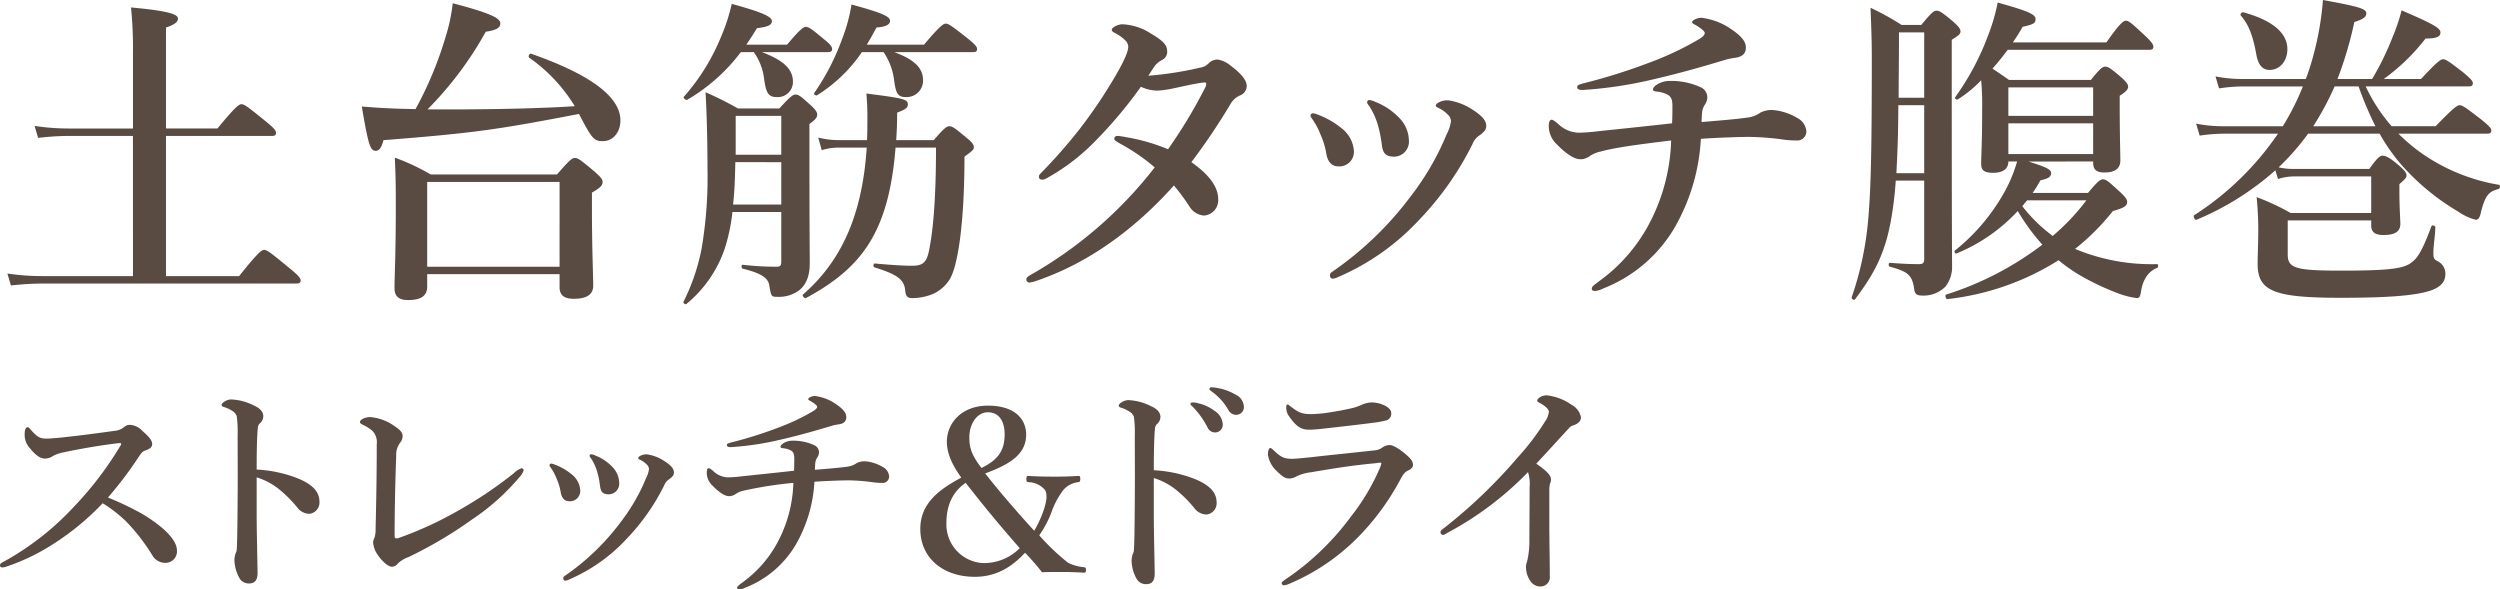
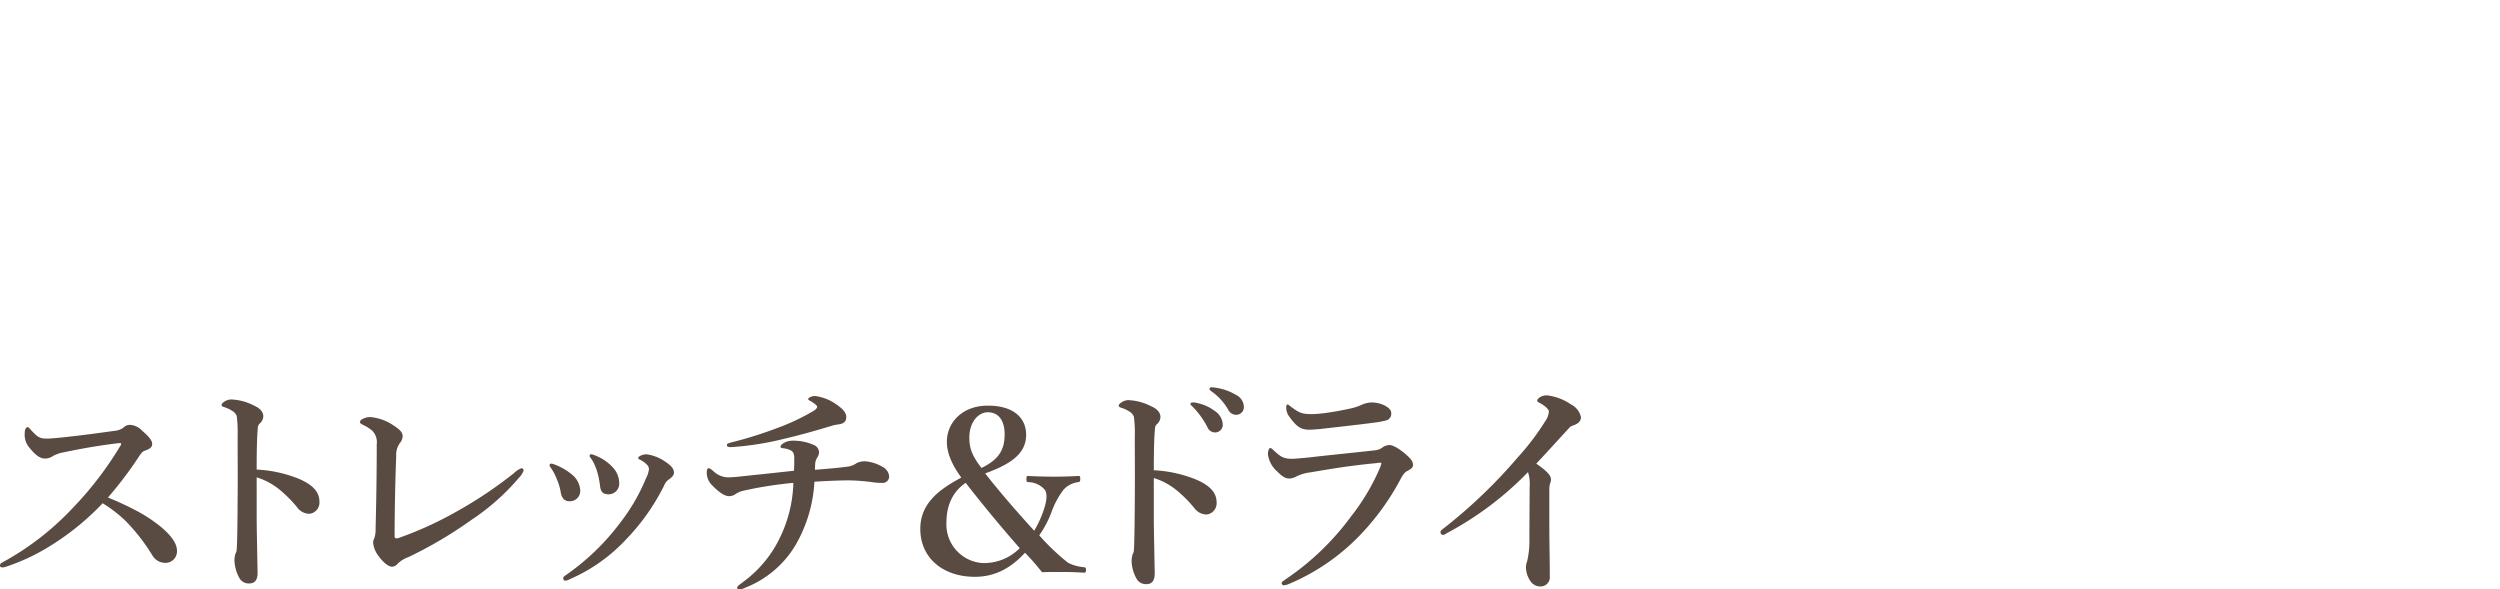
<svg xmlns="http://www.w3.org/2000/svg" width="449.692" height="106.021" viewBox="0 0 449.692 106.021">
  <g transform="translate(-54.882 -25226.076)">
-     <path d="M25.385.291H8.966A41.76,41.76,0,0,1,2.795-.175l.64,2.154A52.1,52.1,0,0,1,9.024,1.63H54.787c.582,0,.757-.175.757-.582s-.466-.932-2.038-2.212c-3.377-2.795-4.017-3.26-4.541-3.26-.408,0-1.106.466-4.483,4.716H31.324v-25.21H50.362c.582,0,.757-.175.757-.582s-.466-.932-1.921-2.1c-3.144-2.562-3.784-3.028-4.308-3.028-.408,0-1.106.466-4.308,4.367H31.324V-44.424c1.456-.466,2.154-.99,2.154-1.572,0-.64-.757-1.339-8.442-2.038a73.881,73.881,0,0,1,.349,8.326v13.449H13.741a40.871,40.871,0,0,1-6.055-.466l.64,2.154a48.2,48.2,0,0,1,5.356-.349h11.7ZM78.367-29.693a63.4,63.4,0,0,0,10.48-13.973c1.921-.291,2.62-.7,2.62-1.514,0-.99-2.154-1.921-8.559-3.61a32.737,32.737,0,0,1-1.339,6.23,65.964,65.964,0,0,1-5.356,12.809c-4.017-.058-6.987-.233-9.665-.466,1.164,6.87,1.514,7.976,2.5,7.976.64,0,1.048-.582,1.4-1.921,16.3-1.281,20.32-1.863,35.166-4.716,2.387,4.6,2.736,4.891,4.308,4.891,1.8,0,3.144-1.572,3.144-3.726,0-4.25-5.415-8.268-16.069-11.994-.291-.116-.582.524-.349.7a29.167,29.167,0,0,1,8.209,8.733c-5.007.349-13.682.582-22.125.582ZM102.122-.058V2.271c0,1.456.815,2.1,2.562,2.1,2.329,0,3.493-.757,3.493-2.387s-.233-6.637-.233-13.973V-14.73c1.514-.873,1.921-1.281,1.921-1.921,0-.466-.349-.873-1.456-1.863-2.5-2.1-2.969-2.445-3.552-2.445-.466,0-.932.349-3.2,2.969H78.95a40.972,40.972,0,0,0-6.463-3.028c.175,3.9.175,5.473.175,9.316,0,7.976-.233,12.169-.233,14.148,0,1.514.815,2.154,2.445,2.154,2.5,0,3.435-.873,3.435-2.445V-.058Zm0-1.339H78.309V-16.652h23.813Zm67.713-21.426c0,8.151-.408,14.5-1.281,18.631-.466,2.329-1.4,2.62-3.144,2.62-1.223,0-3.435-.116-6.579-.408-.291,0-.349.64-.058.7C162.907,0,164.129.932,164.3,2.911c.116,1.048.408,1.339,1.281,1.339a9.9,9.9,0,0,0,3.726-.757,6.847,6.847,0,0,0,2.795-2.329c1.688-2.271,2.853-10.6,2.853-22.357,1.514-1.106,1.688-1.281,1.688-1.688,0-.466-.349-.932-1.223-1.63-2.154-1.8-2.62-2.154-3.2-2.154-.466,0-.932.349-2.795,2.5h-6.754c.116-1.572.175-3.2.175-4.949,1.514-.582,1.921-.873,1.921-1.456,0-.932-.582-1.106-7.452-1.98.116,1.688.175,2.387.175,3.784,0,1.572,0,3.144-.058,4.6H152.31a15.025,15.025,0,0,1-3.668-.466l.64,2.271a10.376,10.376,0,0,1,3.028-.466h5.065c-.815,12.343-4.658,20.494-11.47,26.433-.233.175.291.757.524.64,9.9-5.356,14.9-11.644,16.128-27.073ZM137.056-40a10.357,10.357,0,0,1,1.863,4.832c.349,2.62.815,3.26,2.329,3.26a2.726,2.726,0,0,0,2.853-2.736c0-2.329-1.747-3.9-5.589-5.356h11.877c.582,0,.757-.175.757-.582s-.466-.932-1.4-1.688c-2.154-1.8-2.795-2.271-3.319-2.271-.408,0-1.106.466-3.377,3.2h-7.336q.961-1.4,1.921-2.969c2.038-.233,2.678-.582,2.678-1.281,0-.815-1.921-1.63-7.22-3.086a33.322,33.322,0,0,1-1.98,6.055,37.718,37.718,0,0,1-6.637,10.655c-.175.233.408.7.64.524A32.553,32.553,0,0,0,134.727-40ZM160.4-40a11.487,11.487,0,0,1,1.863,4.774c.349,2.795.7,3.319,2.271,3.319a2.958,2.958,0,0,0,2.969-3.028c0-2.212-1.572-3.726-5.182-5.065h14.148c.582,0,.757-.175.757-.582s-.466-.873-1.747-1.921c-2.736-2.154-3.377-2.62-3.9-2.62-.408,0-1.106.466-3.9,3.784H157.375c.582-.932,1.164-1.98,1.747-3.086,1.688-.116,2.445-.524,2.445-1.223,0-.815-1.8-1.514-6.928-2.911a31.065,31.065,0,0,1-1.747,6.346,41.968,41.968,0,0,1-4.949,9.548c-.175.233.291.582.524.408A26.966,26.966,0,0,0,156.5-40ZM142-11.237v8.85c0,.815-.175.99-.873.99a52.377,52.377,0,0,1-6.055-.349c-.291,0-.291.64,0,.7,3.319.815,4.6,1.688,4.774,3.028.349,1.98.349,2.038,1.456,2.038a6.106,6.106,0,0,0,3.9-1.164c1.281-.99,1.921-2.62,1.921-4.832,0-2.795-.058-4.949-.058-22.707v-2.387c1.048-.757,1.4-1.164,1.4-1.688,0-.466-.349-.932-1.106-1.63-1.8-1.63-2.212-1.98-2.795-1.98-.466,0-.932.349-2.911,2.5H134.2a60.313,60.313,0,0,0-5.822-2.911c.175,2.911.349,7.976.349,13.682a76.109,76.109,0,0,1-1.048,14.381,36.651,36.651,0,0,1-3.26,9.607c-.116.233.291.582.524.408a22.027,22.027,0,0,0,6.87-9.9,32.336,32.336,0,0,0,1.4-6.637Zm0-1.339H133.33c.291-2.562.349-5.065.408-7.627H142Zm0-8.966H133.8v-6.987H142Zm66.024-14.206c.64-.99.932-1.456,1.281-1.921a4,4,0,0,1,1.223-.932,1.6,1.6,0,0,0,.873-1.688c0-.932-.757-1.8-2.795-2.969a10.219,10.219,0,0,0-5.24-1.747c-.815,0-1.921.582-1.921.99,0,.233.175.349.582.582a7.175,7.175,0,0,1,1.98,1.456,1.652,1.652,0,0,1,.408.99c0,.757-.524,2.271-2.562,5.706a89.286,89.286,0,0,1-6.288,9.257,96.5,96.5,0,0,1-6.754,7.685c-.349.349-.466.466-.466.757s.175.524.64.524a1.734,1.734,0,0,0,.815-.291,37.247,37.247,0,0,0,7.976-5.939,79.581,79.581,0,0,0,8.908-10.48,7.328,7.328,0,0,0,2.969.7,18.25,18.25,0,0,0,2.853-.408c1.514-.291,3.26-.757,5.356-1.048.466-.058.582.058.582.175a1.32,1.32,0,0,1-.175.7,89.444,89.444,0,0,1-6.7,11.121,33.971,33.971,0,0,0-7.452-2.154c-.524-.116-.99-.175-1.4-.233-.524-.058-.815.116-.815.524,0,.233.291.408.873.757a35.6,35.6,0,0,1,6.4,4.367A75.176,75.176,0,0,1,186.778.116c-.524.291-.7.524-.7.815a.569.569,0,0,0,.582.524,4.931,4.931,0,0,0,.99-.233c9.781-3.26,18.224-9.665,24.977-17.234a37.848,37.848,0,0,1,2.911,3.959,3.372,3.372,0,0,0,2.5,1.456,2.765,2.765,0,0,0,2.562-2.853c0-1.8-.932-4.017-4.832-6.754a116.994,116.994,0,0,0,7.161-10.655,3.54,3.54,0,0,1,1.572-1.339,1.847,1.847,0,0,0,1.223-1.688c0-1.048-.932-2.212-3.028-3.784a4.712,4.712,0,0,0-2.212-.99,2.2,2.2,0,0,0-1.572.64,2.646,2.646,0,0,1-1.572.815A62.468,62.468,0,0,1,208.029-35.749Zm39.824,5.589a12.768,12.768,0,0,1,1.339,2.853,21.522,21.522,0,0,1,.815,3.784c.175,1.456.466,2.329,2.271,2.329a2.7,2.7,0,0,0,2.62-2.969,5.926,5.926,0,0,0-1.688-3.959,11.94,11.94,0,0,0-4.308-2.911,3.4,3.4,0,0,0-1.106-.349.4.4,0,0,0-.408.408C247.387-30.741,247.562-30.567,247.853-30.159ZM262.467-27.6a6.781,6.781,0,0,1-.757,2.329,48.321,48.321,0,0,1-6.463,11.179A60.139,60.139,0,0,1,241.158-.524c-.349.233-.466.408-.466.64,0,.349.175.64.466.64a2.362,2.362,0,0,0,.99-.291A42.889,42.889,0,0,0,256.7-9.781a54.715,54.715,0,0,0,9.607-13.624,3.362,3.362,0,0,1,1.223-1.572c.757-.524,1.281-1.048,1.281-1.688,0-.99-.64-1.8-2.445-2.969A10.754,10.754,0,0,0,262-31.324a3.284,3.284,0,0,0-1.8.408c-.349.175-.466.408-.466.524a.43.43,0,0,0,.291.349,5.714,5.714,0,0,1,1.8,1.223A1.687,1.687,0,0,1,262.467-27.6Zm-24.861-.233a12.948,12.948,0,0,1,1.4,2.678,13.994,13.994,0,0,1,1.048,3.493c.291,1.63,1.164,2.212,2.1,2.212A2.615,2.615,0,0,0,245-22.241a5.587,5.587,0,0,0-1.747-3.668,15.054,15.054,0,0,0-4.774-2.853,2.8,2.8,0,0,0-.873-.233.437.437,0,0,0-.408.408C237.2-28.413,237.315-28.238,237.606-27.83Zm69.925-18.34c-.815,0-1.688.466-1.688.757,0,.233.233.349.582.524.815.466,1.688,1.106,1.688,1.456,0,.291-.291.7-1.223,1.223a55.564,55.564,0,0,1-8.966,4.192,104.432,104.432,0,0,1-11.761,3.668c-.757.233-.99.291-.99.64,0,.408.349.524,1.048.524a75.169,75.169,0,0,0,12.925-1.98c5.007-1.164,9.141-2.387,12.634-3.435a10.334,10.334,0,0,1,1.63-.349c1.572-.175,2.1-.873,2.1-1.863,0-1.106-.815-2.1-2.736-3.377A11.744,11.744,0,0,0,307.531-46.17Zm0,18.748c.058-1.048.058-1.339.116-1.863a3.234,3.234,0,0,1,.466-1.223,2.482,2.482,0,0,0,.466-1.339,2.005,2.005,0,0,0-1.281-1.863,12.609,12.609,0,0,0-5.356-1.106,4.423,4.423,0,0,0-2.5.7c-.466.349-.64.582-.64.873,0,.175.175.291.7.349a5.248,5.248,0,0,1,1.98.582c.7.408.815,1.106.815,2.038s0,1.747-.058,3.086c-6.23.7-10.364,1.106-13.566,1.456a31.5,31.5,0,0,1-3.26.233,5.577,5.577,0,0,1-3.726-1.63c-.582-.466-.873-.7-1.106-.7-.349,0-.524.408-.524,1.106a4.5,4.5,0,0,0,1.514,3.377c1.688,1.747,3.144,2.62,4.134,2.62a2.836,2.836,0,0,0,1.747-.582,5.633,5.633,0,0,1,1.98-.815c2.329-.64,5.88-1.164,12.634-1.98a33.982,33.982,0,0,1-3.493,14.09,30.084,30.084,0,0,1-9.316,11.12c-1.223.932-1.456,1.048-1.456,1.456,0,.291.175.408.64.408A4.522,4.522,0,0,0,289.89,2.5,25.725,25.725,0,0,0,302.7-8.442,35.893,35.893,0,0,0,307.415-24.4c3.26-.233,7.336-.349,8.675-.349a49.463,49.463,0,0,1,6.055.466,15.366,15.366,0,0,0,2.445.175,1.622,1.622,0,0,0,1.8-1.688,2.986,2.986,0,0,0-1.688-2.387,10.153,10.153,0,0,0-4.367-1.4,4.455,4.455,0,0,0-2.212.466,4.92,4.92,0,0,1-2.212.873C314.285-28.005,312.538-27.83,307.531-27.423Zm70.449,7.1v.233c0,1.223.582,1.747,2.038,1.747,1.921,0,2.853-.757,2.853-2.154,0-1.106-.116-4.774-.116-9.723v-1.921c1.106-.7,1.514-1.164,1.514-1.63s-.349-.873-1.164-1.63c-1.921-1.63-2.387-1.98-2.969-1.98-.466,0-.932.349-2.562,2.387h-14.73c-1.164-.815-2.038-1.4-2.969-2.038.932-1.048,1.863-2.212,2.736-3.377h25.443c.582,0,.757-.175.757-.582s-.466-.99-1.456-1.921c-2.445-2.271-2.969-2.736-3.493-2.736-.408,0-1.106.466-3.493,3.9H363.541q.961-1.4,1.747-2.795c1.98-.466,2.329-.64,2.329-1.4,0-.815-1.164-1.4-6.812-2.969a34.128,34.128,0,0,1-1.688,5.822,47.16,47.16,0,0,1-5.939,11.179c-.175.233.233.582.466.408a21.359,21.359,0,0,0,4.192-3.435,49.108,49.108,0,0,1,.175,5.182c0,6.23-.175,8.326-.175,9.84,0,1.164.524,1.63,2.154,1.63,1.747,0,2.736-.7,2.736-2.038H364.3a26.812,26.812,0,0,1-1.8,4.6,35.63,35.63,0,0,1-9.374,11.412c-.233.175,0,.64.291.524a31.032,31.032,0,0,0,11-7.627,37.529,37.529,0,0,0,4.425,6.055A56.67,56.67,0,0,1,351.547,3.61c-.291.116-.058.873.233.815a47.153,47.153,0,0,0,19.97-6.987A31.166,31.166,0,0,0,375.36,0a45.846,45.846,0,0,0,7.22,3.435,14.553,14.553,0,0,0,3.319.815c.408,0,.582-.408.7-1.281.349-2.1,1.339-3.552,2.853-4.134.291-.116.291-.7,0-.7A35.772,35.772,0,0,1,374.72-4.6a41.884,41.884,0,0,0,6.812-6.812c1.863-.524,2.562-.873,2.562-1.63,0-.466-.349-.932-1.281-1.8-2.1-1.921-2.5-2.271-3.086-2.271-.466,0-.932.349-2.678,2.445h-9.956a23.9,23.9,0,0,0,1.4-2.271c1.4-.291,1.921-.64,1.921-1.281s-.7-1.048-4.076-2.1ZM366.1-13.333h10.655a39.31,39.31,0,0,1-6.055,6.4,28.045,28.045,0,0,1-5.473-5.356Zm11.877-8.326H362.726V-27.19H377.98Zm0-6.87H362.726v-5.124H377.98ZM347.588-16.885V-2.911c0,.815-.175,1.048-.932,1.048-1.572,0-2.911-.058-5.24-.233-.291,0-.291.64,0,.7,3.2.873,4.017,1.456,4.367,4.017.116.873.466,1.164,1.339,1.164a5.527,5.527,0,0,0,4.308-1.63A5.763,5.763,0,0,0,352.6-1.63c0-2.212-.058-3.726-.058-33.944v-6.637c1.281-.815,1.572-1.048,1.572-1.514s-.349-.873-1.223-1.688c-2.038-1.688-2.5-2.038-3.086-2.038-.466,0-.932.349-2.736,2.562h-3.552a46.315,46.315,0,0,0-5.589-3.086c.175,4.367.233,6.113.233,9.432,0,14.323-.116,22.649-.64,28.587a57.965,57.965,0,0,1-2.969,14.032c-.116.291.408.64.582.408,3.493-4.658,5.415-8.209,6.521-14.5a63.858,63.858,0,0,0,.815-6.87Zm0-1.339h-5.007q.349-6.113.349-12.227h4.658Zm0-13.566h-4.6c0-3.144.058-6.637.058-10.48V-43.55h4.541Zm81.919,6.463a33.434,33.434,0,0,0,4.017,5.706A42.272,42.272,0,0,0,443.655-11.3,9.907,9.907,0,0,0,446.8-9.84c.408,0,.7-.349.873-1.106.757-3.086,1.339-3.959,3.2-4.425.291-.058.408-.7.116-.757A33.939,33.939,0,0,1,436.378-22.3a34.241,34.241,0,0,1-3.493-3.028h15.953c.582,0,.757-.175.757-.582s-.466-.873-1.747-1.921c-2.795-2.154-3.435-2.62-3.959-2.62-.408,0-1.106.466-4.308,3.784h-7.918A30.91,30.91,0,0,1,427-33.827h18.515c.582,0,.757-.175.757-.582s-.466-.873-1.63-1.863c-2.562-1.98-3.2-2.445-3.726-2.445-.408,0-1.106.466-3.959,3.552h-6.7a36.563,36.563,0,0,0,7.511-7.278c2.038,0,2.678-.349,2.678-1.106s-1.281-1.514-6.987-3.959a33.668,33.668,0,0,1-1.63,4.832,50.031,50.031,0,0,1-3.668,7.511h-6.23a68.507,68.507,0,0,0,3.028-10.247c1.514-.466,2.154-.873,2.154-1.572,0-.815-1.4-1.223-7.8-2.387a53.435,53.435,0,0,1-1.63,9.607,42.181,42.181,0,0,1-1.456,4.6H404.7a24.7,24.7,0,0,1-4.716-.466l.64,2.154a30.373,30.373,0,0,1,4.25-.349h10.829a45.824,45.824,0,0,1-3.61,7.161H401.269a25.264,25.264,0,0,1-4.774-.466l.64,2.154a30.373,30.373,0,0,1,4.25-.349h9.84a52.653,52.653,0,0,1-15.08,14.672c-.233.175.116.932.408.815a50.4,50.4,0,0,0,14.206-8.908l.466,1.572a9.674,9.674,0,0,1,2.911-.466h13.857v6.579H413.5a41.938,41.938,0,0,0-6.113-2.853c.175,1.8.291,3.843.291,5.764,0,2.853-.116,4.716-.116,6.172,0,4.949,2.795,6.172,14.963,6.172,8.035,0,12.925-.349,15.72-1.164,2.212-.64,3.086-1.688,3.086-3.086a2.46,2.46,0,0,0-1.281-2.271c-.757-.408-.873-.524-.873-1.572,0-1.339.349-3.26.349-4.6,0-.291-.582-.466-.7-.175-1.8,4.832-2.62,5.88-3.843,6.7-1.456.99-4.541,1.281-12.4,1.281-8.151,0-9.607-.408-9.607-2.911V-9.723h15.021v.873c0,1.223.64,1.747,2.212,1.747,2.038,0,3.028-.582,3.028-2.038,0-.7-.175-2.795-.175-5.939v-1.164c1.106-.99,1.281-1.164,1.281-1.572,0-.466-.349-.873-1.106-1.572-1.863-1.63-2.62-1.98-3.2-1.98-.466,0-.932.349-2.387,2.387H414.137a12.33,12.33,0,0,1-2.795-.291,43.868,43.868,0,0,0,5.3-6.055Zm-11.936-1.339a52.755,52.755,0,0,0,3.843-7.161h4.308a64.34,64.34,0,0,0,3.028,7.161Zm-4.658-13.857c0-2.795-2.445-5.124-7.918-6.637-.291-.058-.64.349-.466.582,1.339,1.514,2.154,3.435,2.795,6.987.349,1.98,1.164,2.795,2.387,2.795C411.691-36.8,412.914-38.543,412.914-40.523Z" transform="translate(53.414 25275.449)" fill="#594a42" />
    <path d="M22.836-14.427a67.456,67.456,0,0,0,5.606-7.42c.371-.536.618-.866.989-.989,1.237-.412,1.36-.824,1.36-1.237,0-.577-.495-1.237-1.731-2.308a3.283,3.283,0,0,0-2.185-1.113,1.554,1.554,0,0,0-1.2.453,3.072,3.072,0,0,1-1.649.618c-2.927.412-5.688.783-9.068,1.154-1.608.165-2.638.247-3.133.247-1.237,0-1.69-.289-2.844-1.566-.289-.33-.453-.495-.577-.495-.247,0-.536.289-.536,1.072a3.527,3.527,0,0,0,.866,2.638c1.154,1.443,1.979,1.937,2.762,1.937a2.484,2.484,0,0,0,1.443-.453,6.136,6.136,0,0,1,1.9-.66c3.256-.7,6.966-1.319,9.852-1.649.412-.041.536,0,.536.124a1.275,1.275,0,0,1-.247.495,61.7,61.7,0,0,1-8.368,10.923A50.191,50.191,0,0,1,3.71-2.679a.559.559,0,0,0-.289.453c0,.289.206.371.412.371a2.6,2.6,0,0,0,.907-.206,36.6,36.6,0,0,0,7.049-3.256,47.27,47.27,0,0,0,10.1-8.079,24.693,24.693,0,0,1,4.122,3.174,34.591,34.591,0,0,1,4.782,6.142,2.7,2.7,0,0,0,2.556,1.4,2.062,2.062,0,0,0,1.9-2.226c0-1.2-.989-2.8-3.462-4.7a26.325,26.325,0,0,0-3.957-2.514A53.434,53.434,0,0,0,22.836-14.427Zm26.752-5.029c0-3.833.082-6.265.206-7.42a1.286,1.286,0,0,1,.289-.824,1.768,1.768,0,0,0,.7-1.319c0-.783-.536-1.443-1.649-1.937a9.809,9.809,0,0,0-4.163-1.113,2.385,2.385,0,0,0-1.154.371c-.247.165-.536.371-.536.618,0,.165.124.289.412.371a5.724,5.724,0,0,1,1.443.66A1.9,1.9,0,0,1,46-29.1a21.62,21.62,0,0,1,.165,3.5c0,3.875.041,7.378,0,11.294-.041,7.543-.124,8.7-.165,9.233a1.519,1.519,0,0,1-.206.7,4.286,4.286,0,0,0-.206,1.2A6.986,6.986,0,0,0,46.5.082a1.906,1.906,0,0,0,1.731.948c.824,0,1.525-.371,1.525-1.937-.082-4.452-.165-8.244-.165-9.975v-7.172a12.172,12.172,0,0,1,4.287,2.35A22.84,22.84,0,0,1,56.842-12.7a2.779,2.779,0,0,0,2.267,1.2,2.045,2.045,0,0,0,1.772-2.185c0-1.855-1.36-3.133-3.833-4.163A23.255,23.255,0,0,0,49.588-19.456Zm21.6-4.534c0,5.235-.082,10.387-.206,15.128a5.092,5.092,0,0,1-.206,1.69,2.406,2.406,0,0,0-.247.783,4.634,4.634,0,0,0,.824,2.267c.742,1.072,1.814,2.143,2.6,2.143a1.406,1.406,0,0,0,1.03-.577,5.386,5.386,0,0,1,1.9-1.154,75.44,75.44,0,0,0,11.377-6.719,40.625,40.625,0,0,0,8.533-7.584,3.341,3.341,0,0,0,.824-1.319.437.437,0,0,0-.371-.371,3.888,3.888,0,0,0-1.4.907A75.476,75.476,0,0,1,85.49-11.871a64.6,64.6,0,0,1-10.305,4.7.932.932,0,0,1-.536.082c-.165-.041-.247-.124-.247-.371,0-4.658.124-10.058.289-14.468a3.543,3.543,0,0,1,.7-2.35,1.932,1.932,0,0,0,.453-1.2c0-.453-.206-.989-1.484-1.814A8.791,8.791,0,0,0,69.992-28.9c-.742,0-1.814.412-1.814.866,0,.289.206.371.783.66a7.52,7.52,0,0,1,1.4.907A2.946,2.946,0,0,1,71.187-23.99Zm38.623,2.638a9.039,9.039,0,0,1,.948,2.02,15.237,15.237,0,0,1,.577,2.679c.124,1.031.33,1.649,1.608,1.649a1.913,1.913,0,0,0,1.855-2.1,4.2,4.2,0,0,0-1.2-2.8,8.454,8.454,0,0,0-3.05-2.061,2.406,2.406,0,0,0-.783-.247.28.28,0,0,0-.289.289C109.48-21.764,109.6-21.64,109.81-21.352Zm10.346,1.814a4.8,4.8,0,0,1-.536,1.649,34.21,34.21,0,0,1-4.575,7.914,42.577,42.577,0,0,1-9.975,9.6c-.247.165-.33.289-.33.453,0,.247.124.453.33.453a1.673,1.673,0,0,0,.7-.206,30.364,30.364,0,0,0,10.305-7.255,38.737,38.737,0,0,0,6.8-9.645,2.38,2.38,0,0,1,.866-1.113c.536-.371.907-.742.907-1.2,0-.7-.453-1.278-1.731-2.1a7.614,7.614,0,0,0-3.091-1.2,2.325,2.325,0,0,0-1.278.289c-.247.124-.33.289-.33.371a.3.3,0,0,0,.206.247,4.045,4.045,0,0,1,1.278.866A1.2,1.2,0,0,1,120.156-19.538Zm-17.6-.165a9.166,9.166,0,0,1,.989,1.9,9.908,9.908,0,0,1,.742,2.473c.206,1.154.824,1.566,1.484,1.566a1.852,1.852,0,0,0,2.02-1.979,3.955,3.955,0,0,0-1.237-2.6,10.658,10.658,0,0,0-3.38-2.02,1.98,1.98,0,0,0-.618-.165.31.31,0,0,0-.289.289C102.267-20.115,102.349-19.992,102.555-19.7ZM150-32.687c-.577,0-1.2.33-1.2.536,0,.165.165.247.412.371.577.33,1.2.783,1.2,1.031,0,.206-.206.495-.866.866a39.338,39.338,0,0,1-6.348,2.968,73.934,73.934,0,0,1-8.326,2.6c-.536.165-.7.206-.7.453,0,.289.247.371.742.371a53.218,53.218,0,0,0,9.151-1.4c3.545-.824,6.472-1.69,8.945-2.432a7.316,7.316,0,0,1,1.154-.247c1.113-.124,1.484-.618,1.484-1.319,0-.783-.577-1.484-1.937-2.391A8.314,8.314,0,0,0,150-32.687Zm0,13.273c.041-.742.041-.948.082-1.319a2.29,2.29,0,0,1,.33-.866,1.758,1.758,0,0,0,.33-.948,1.42,1.42,0,0,0-.907-1.319,8.927,8.927,0,0,0-3.792-.783,3.131,3.131,0,0,0-1.772.495c-.33.247-.453.412-.453.618,0,.124.124.206.495.247a3.716,3.716,0,0,1,1.4.412c.495.289.577.783.577,1.443s0,1.237-.041,2.185c-4.411.495-7.337.783-9.6,1.031a22.3,22.3,0,0,1-2.308.165,3.948,3.948,0,0,1-2.638-1.154c-.412-.33-.618-.495-.783-.495-.247,0-.371.289-.371.783a3.183,3.183,0,0,0,1.072,2.391c1.2,1.237,2.226,1.855,2.927,1.855a2.008,2.008,0,0,0,1.237-.412,3.988,3.988,0,0,1,1.4-.577,70.389,70.389,0,0,1,8.945-1.4,24.059,24.059,0,0,1-2.473,9.975,21.3,21.3,0,0,1-6.6,7.873c-.866.66-1.031.742-1.031,1.031,0,.206.124.289.453.289a3.2,3.2,0,0,0,1.031-.33,18.212,18.212,0,0,0,9.068-7.749,25.411,25.411,0,0,0,3.339-11.294c2.308-.165,5.194-.247,6.142-.247a35.019,35.019,0,0,1,4.287.33,10.879,10.879,0,0,0,1.731.124,1.148,1.148,0,0,0,1.278-1.2,2.114,2.114,0,0,0-1.2-1.69,7.188,7.188,0,0,0-3.091-.989,3.154,3.154,0,0,0-1.566.33,3.483,3.483,0,0,1-1.566.618C154.781-19.827,153.545-19.7,150-19.415Zm26.34,1.4c-3.833,2.061-7.378,4.534-7.378,9.233,0,5.194,4.04,8.615,9.81,8.615,3.669,0,6.513-1.608,9.027-4.328a40.868,40.868,0,0,1,3.05,3.5c1.278-.041,2.391-.041,3.751-.041,1.113,0,2.432.041,3.71.124.33,0,.453-.041.453-.453,0-.453-.082-.495-.412-.536a7.865,7.865,0,0,1-2.8-.783,39.986,39.986,0,0,1-5.194-4.946,18.608,18.608,0,0,0,2.185-4.122,14.779,14.779,0,0,1,2.185-4.081,4.222,4.222,0,0,1,2.638-1.36c.289-.041.371-.124.371-.618,0-.453-.082-.495-.371-.495-1.525.082-2.679.124-4.328.124-1.525,0-3.133-.041-4.617-.124-.289,0-.371.041-.371.577,0,.453.082.495.371.536a4.01,4.01,0,0,1,2.927,1.36c.371.536.536,1.566-.206,3.71a19.378,19.378,0,0,1-1.69,3.669c-3.091-3.38-6.059-6.8-8.821-10.305C184.707-20.28,188-22.011,188-25.721c0-2.927-2.143-5.235-6.884-5.235-4.658,0-7.378,3.091-7.378,6.513C173.742-22.671,174.443-20.61,176.339-18.013Zm3.627-1.731c-1.731-2.226-2.185-3.627-2.185-5.441,0-2.8,1.608-4.575,3.3-4.575,2.226,0,3.05,1.855,3.05,3.957C184.13-23.166,183.223-21.311,179.967-19.744Zm-2.844,2.679c3.545,4.534,6.43,8,9.728,11.748a9.043,9.043,0,0,1-6.678,2.679,6.957,6.957,0,0,1-6.513-7.255C173.66-13.561,175.226-15.787,177.122-17.065Zm33.842-2.267c0-3.833.082-6.265.206-7.42a1.286,1.286,0,0,1,.289-.824,1.768,1.768,0,0,0,.7-1.319c0-.783-.536-1.443-1.649-1.937a9.809,9.809,0,0,0-4.163-1.113,2.385,2.385,0,0,0-1.154.371c-.247.165-.536.371-.536.618,0,.165.124.289.412.371a5.724,5.724,0,0,1,1.443.66,1.9,1.9,0,0,1,.866.948,21.619,21.619,0,0,1,.165,3.5c0,3.875.041,7.378,0,11.294-.041,7.543-.124,8.7-.165,9.233a1.519,1.519,0,0,1-.206.7,4.286,4.286,0,0,0-.206,1.2,6.986,6.986,0,0,0,.907,3.256,1.906,1.906,0,0,0,1.731.948c.824,0,1.525-.371,1.525-1.937-.082-4.452-.165-8.244-.165-9.975v-7.172a12.172,12.172,0,0,1,4.287,2.35,22.84,22.84,0,0,1,2.968,3.009,2.779,2.779,0,0,0,2.267,1.2,2.045,2.045,0,0,0,1.772-2.185c0-1.855-1.36-3.133-3.833-4.163A23.255,23.255,0,0,0,210.964-19.332ZM219-31.368a3.609,3.609,0,0,0-.948-.165c-.289,0-.495.041-.495.289,0,.165.289.371.453.536a15.428,15.428,0,0,1,2.6,3.627,1.477,1.477,0,0,0,1.4.948,1.384,1.384,0,0,0,1.36-1.443,3.089,3.089,0,0,0-1.525-2.473A7.553,7.553,0,0,0,219-31.368Zm3.38-2.762a5.693,5.693,0,0,0-1.072-.124.325.325,0,0,0-.33.33c0,.165.33.371.495.495a10.46,10.46,0,0,1,2.885,3.215,1.577,1.577,0,0,0,1.525.907,1.382,1.382,0,0,0,1.278-1.525,2.509,2.509,0,0,0-1.484-2.1A9.625,9.625,0,0,0,222.382-34.13Zm16.983,4.7c-1.772,0-2.308-.247-3.875-1.443-.206-.165-.33-.289-.453-.289-.165,0-.247.165-.247.453a2.666,2.666,0,0,0,.577,1.772c1.237,1.731,2.061,2.308,3.545,2.308q.742,0,1.979-.124c3.256-.371,7.708-.866,9.439-1.113a16.333,16.333,0,0,0,2.514-.453,1.238,1.238,0,0,0,.824-1.36c0-.907-1.772-1.855-3.586-1.855a5,5,0,0,0-1.608.371,9.467,9.467,0,0,1-1.855.66c-1.814.412-3.5.7-5.029.907C240.807-29.514,240.024-29.431,239.365-29.431Zm-3.5,8.038c-1.608,0-2.143-.412-3.339-1.525-.371-.33-.453-.412-.618-.412-.206,0-.412.453-.412,1.154a4.943,4.943,0,0,0,1.608,3.009c1.113,1.113,1.608,1.319,2.267,1.319a2.876,2.876,0,0,0,1.319-.412,7.947,7.947,0,0,1,2.473-.7c4.122-.7,7.378-1.237,11.789-1.649a4.11,4.11,0,0,1,.66-.082c.206,0,.289,0,.289.124a5.135,5.135,0,0,1-.289.866,38.577,38.577,0,0,1-5.153,8.656A47.664,47.664,0,0,1,234.542.371c-.247.206-.577.371-.577.577a.389.389,0,0,0,.412.412,3.012,3.012,0,0,0,.907-.247A38.341,38.341,0,0,0,248.8-8.45a44.8,44.8,0,0,0,6.43-9.068c.66-1.237.907-1.484,1.484-1.772.412-.206.866-.495.866-.948,0-.495-.082-.866-.989-1.69-1.072-.989-2.473-1.937-3.215-1.937a2.4,2.4,0,0,0-1.2.371,2.677,2.677,0,0,1-1.443.577c-5.235.577-8.656.907-11.129,1.2C238.169-21.558,236.4-21.393,235.861-21.393ZM278.276-19a6.978,6.978,0,0,1,.289,2.679c0,2.514-.041,6.513-.041,9.522a16.2,16.2,0,0,1-.412,3.875,2.7,2.7,0,0,0-.206.948A4.518,4.518,0,0,0,278.771.7a2.127,2.127,0,0,0,1.855.866,1.651,1.651,0,0,0,1.566-1.855c0-3.133-.082-6.224-.082-9.316V-15.54a5.34,5.34,0,0,1,.124-1.4,1.474,1.474,0,0,0,.165-.783c0-.824-1.072-1.69-2.638-2.8,1.525-1.608,3.5-3.792,5.812-6.307a1.619,1.619,0,0,1,.866-.577c.948-.33,1.36-.824,1.36-1.484a3.34,3.34,0,0,0-1.772-2.267,9.508,9.508,0,0,0-4.369-1.649c-1.031,0-1.731.618-1.731.948,0,.247.33.33.742.577.824.495,1.36,1.03,1.36,1.4a3.5,3.5,0,0,1-.66,1.731,44.67,44.67,0,0,1-4.946,6.513,92.391,92.391,0,0,1-13.19,12.655c-.453.33-.7.536-.7.742,0,.33.165.536.495.536.206,0,.453-.206.907-.453A58.432,58.432,0,0,0,278.276-19Z" transform="translate(51.461 25329.996)" fill="#594a42" />
  </g>
</svg>